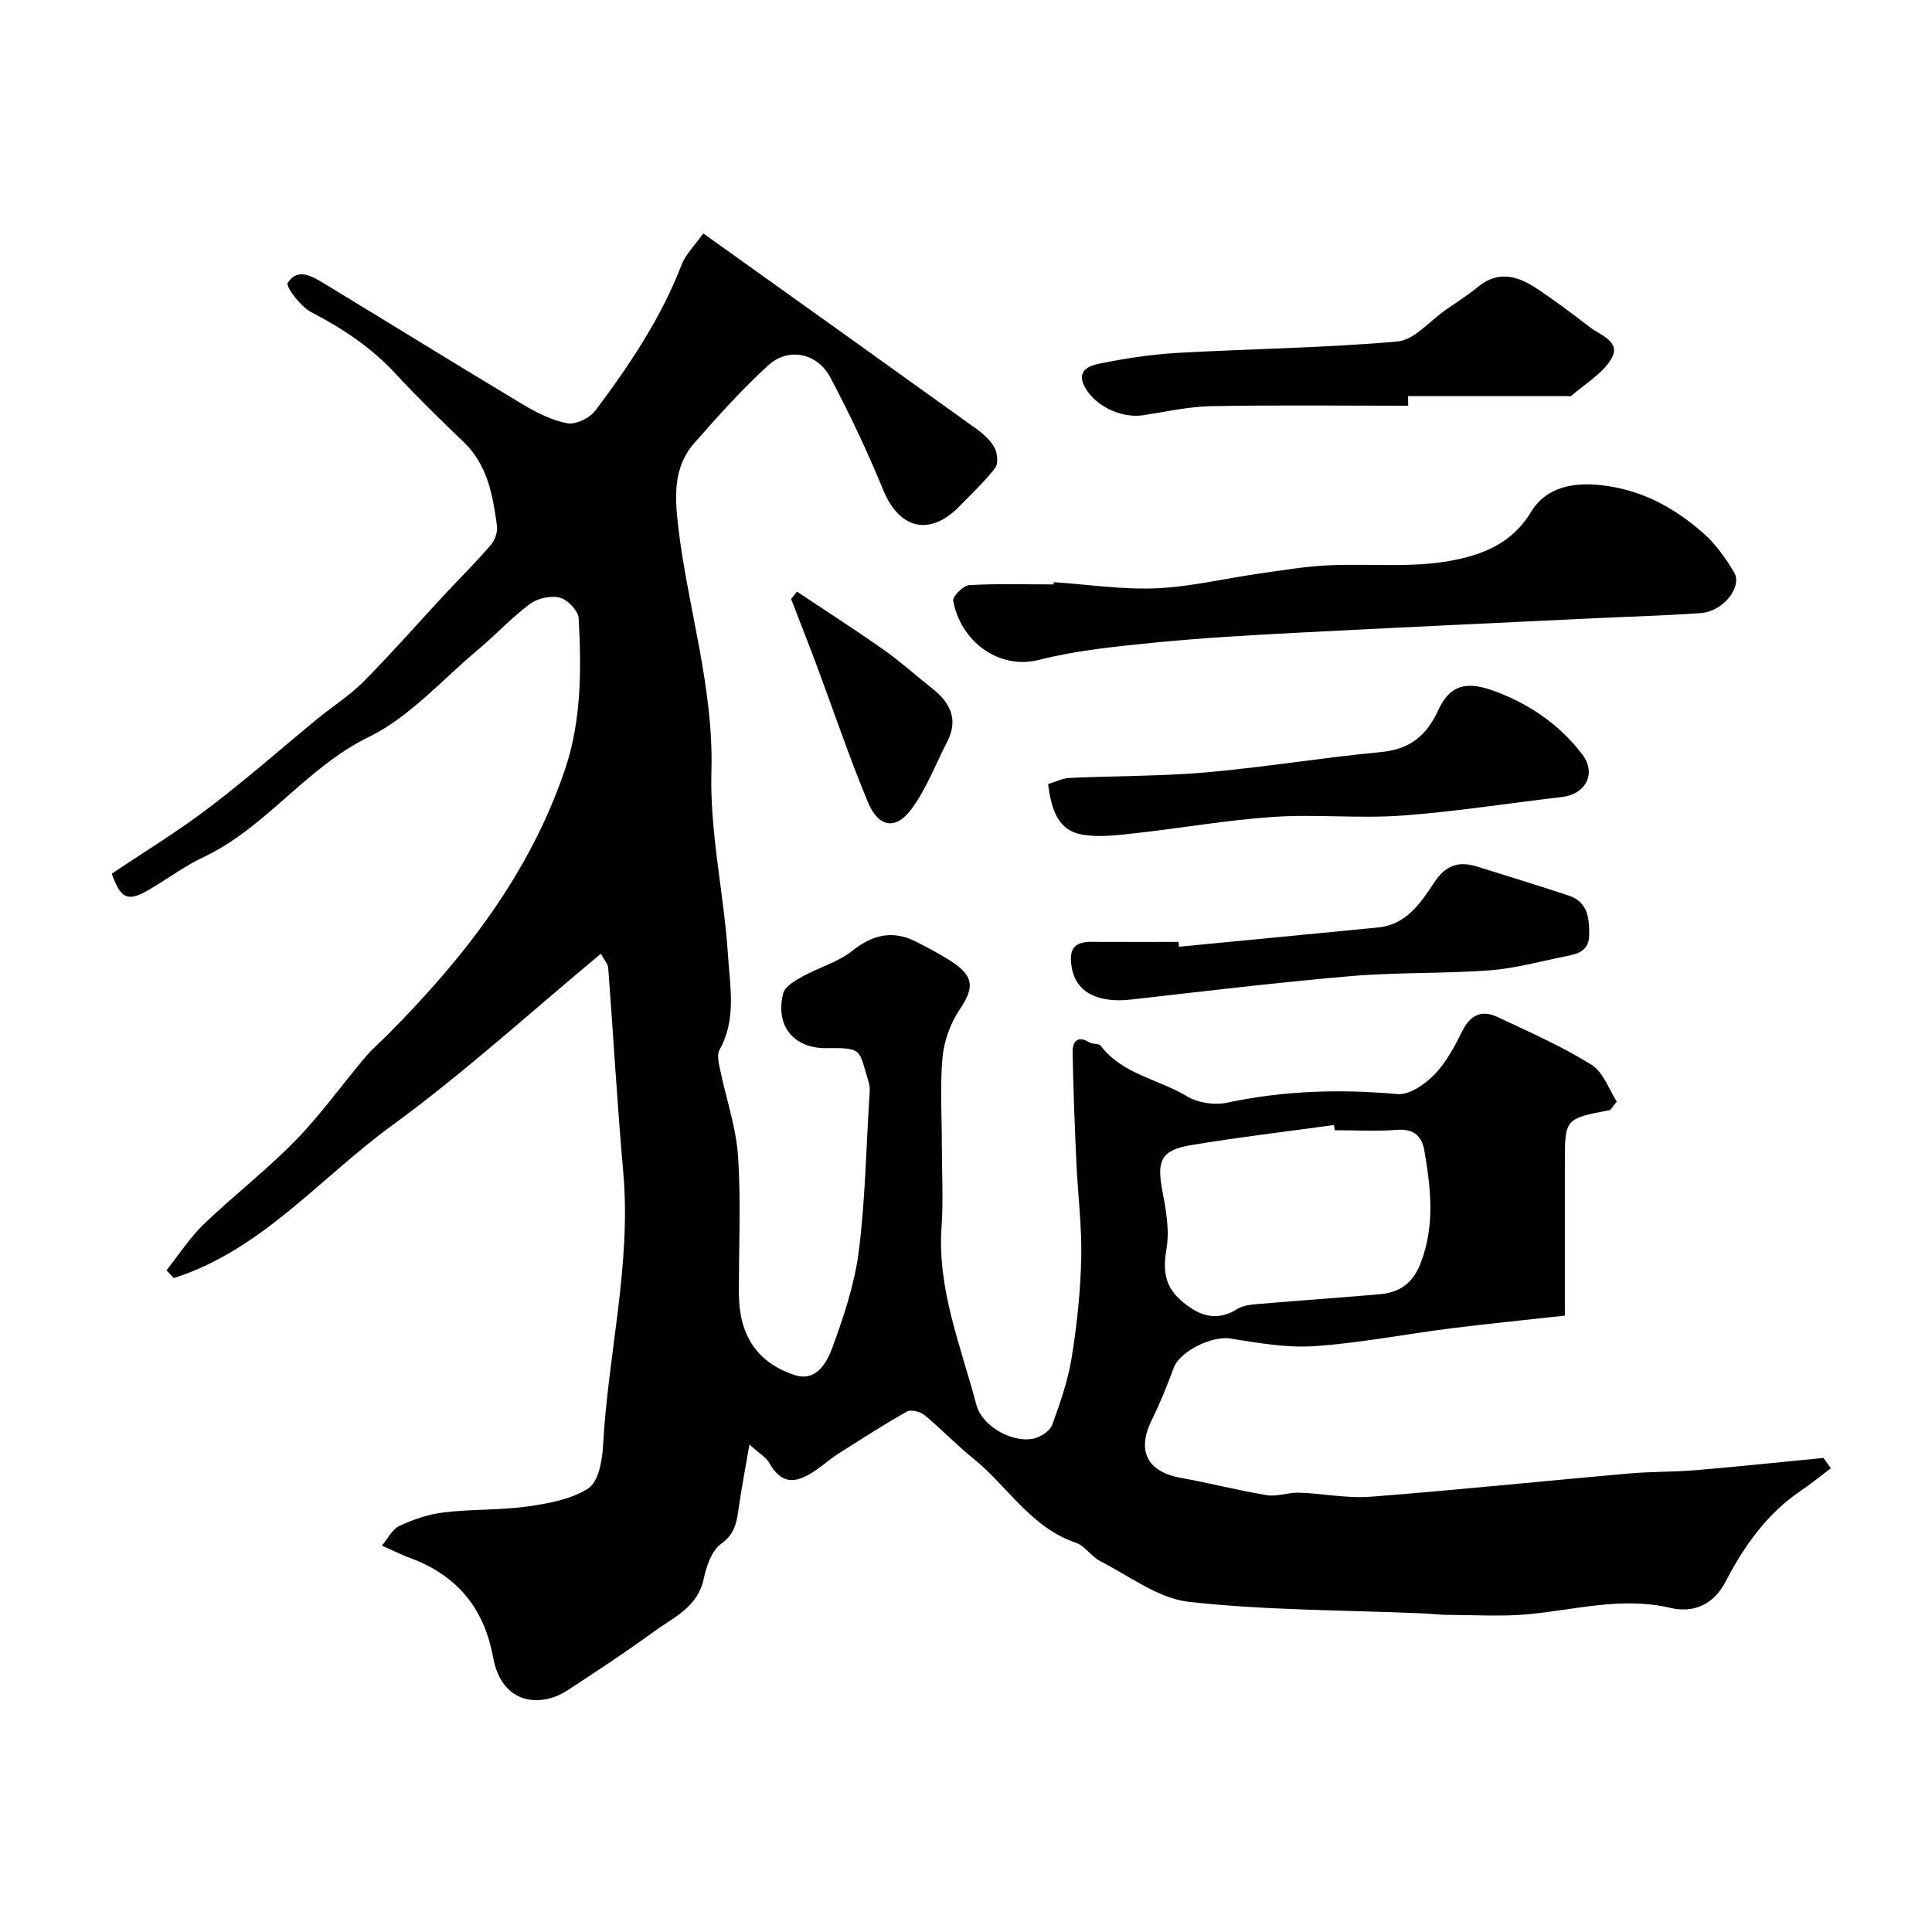
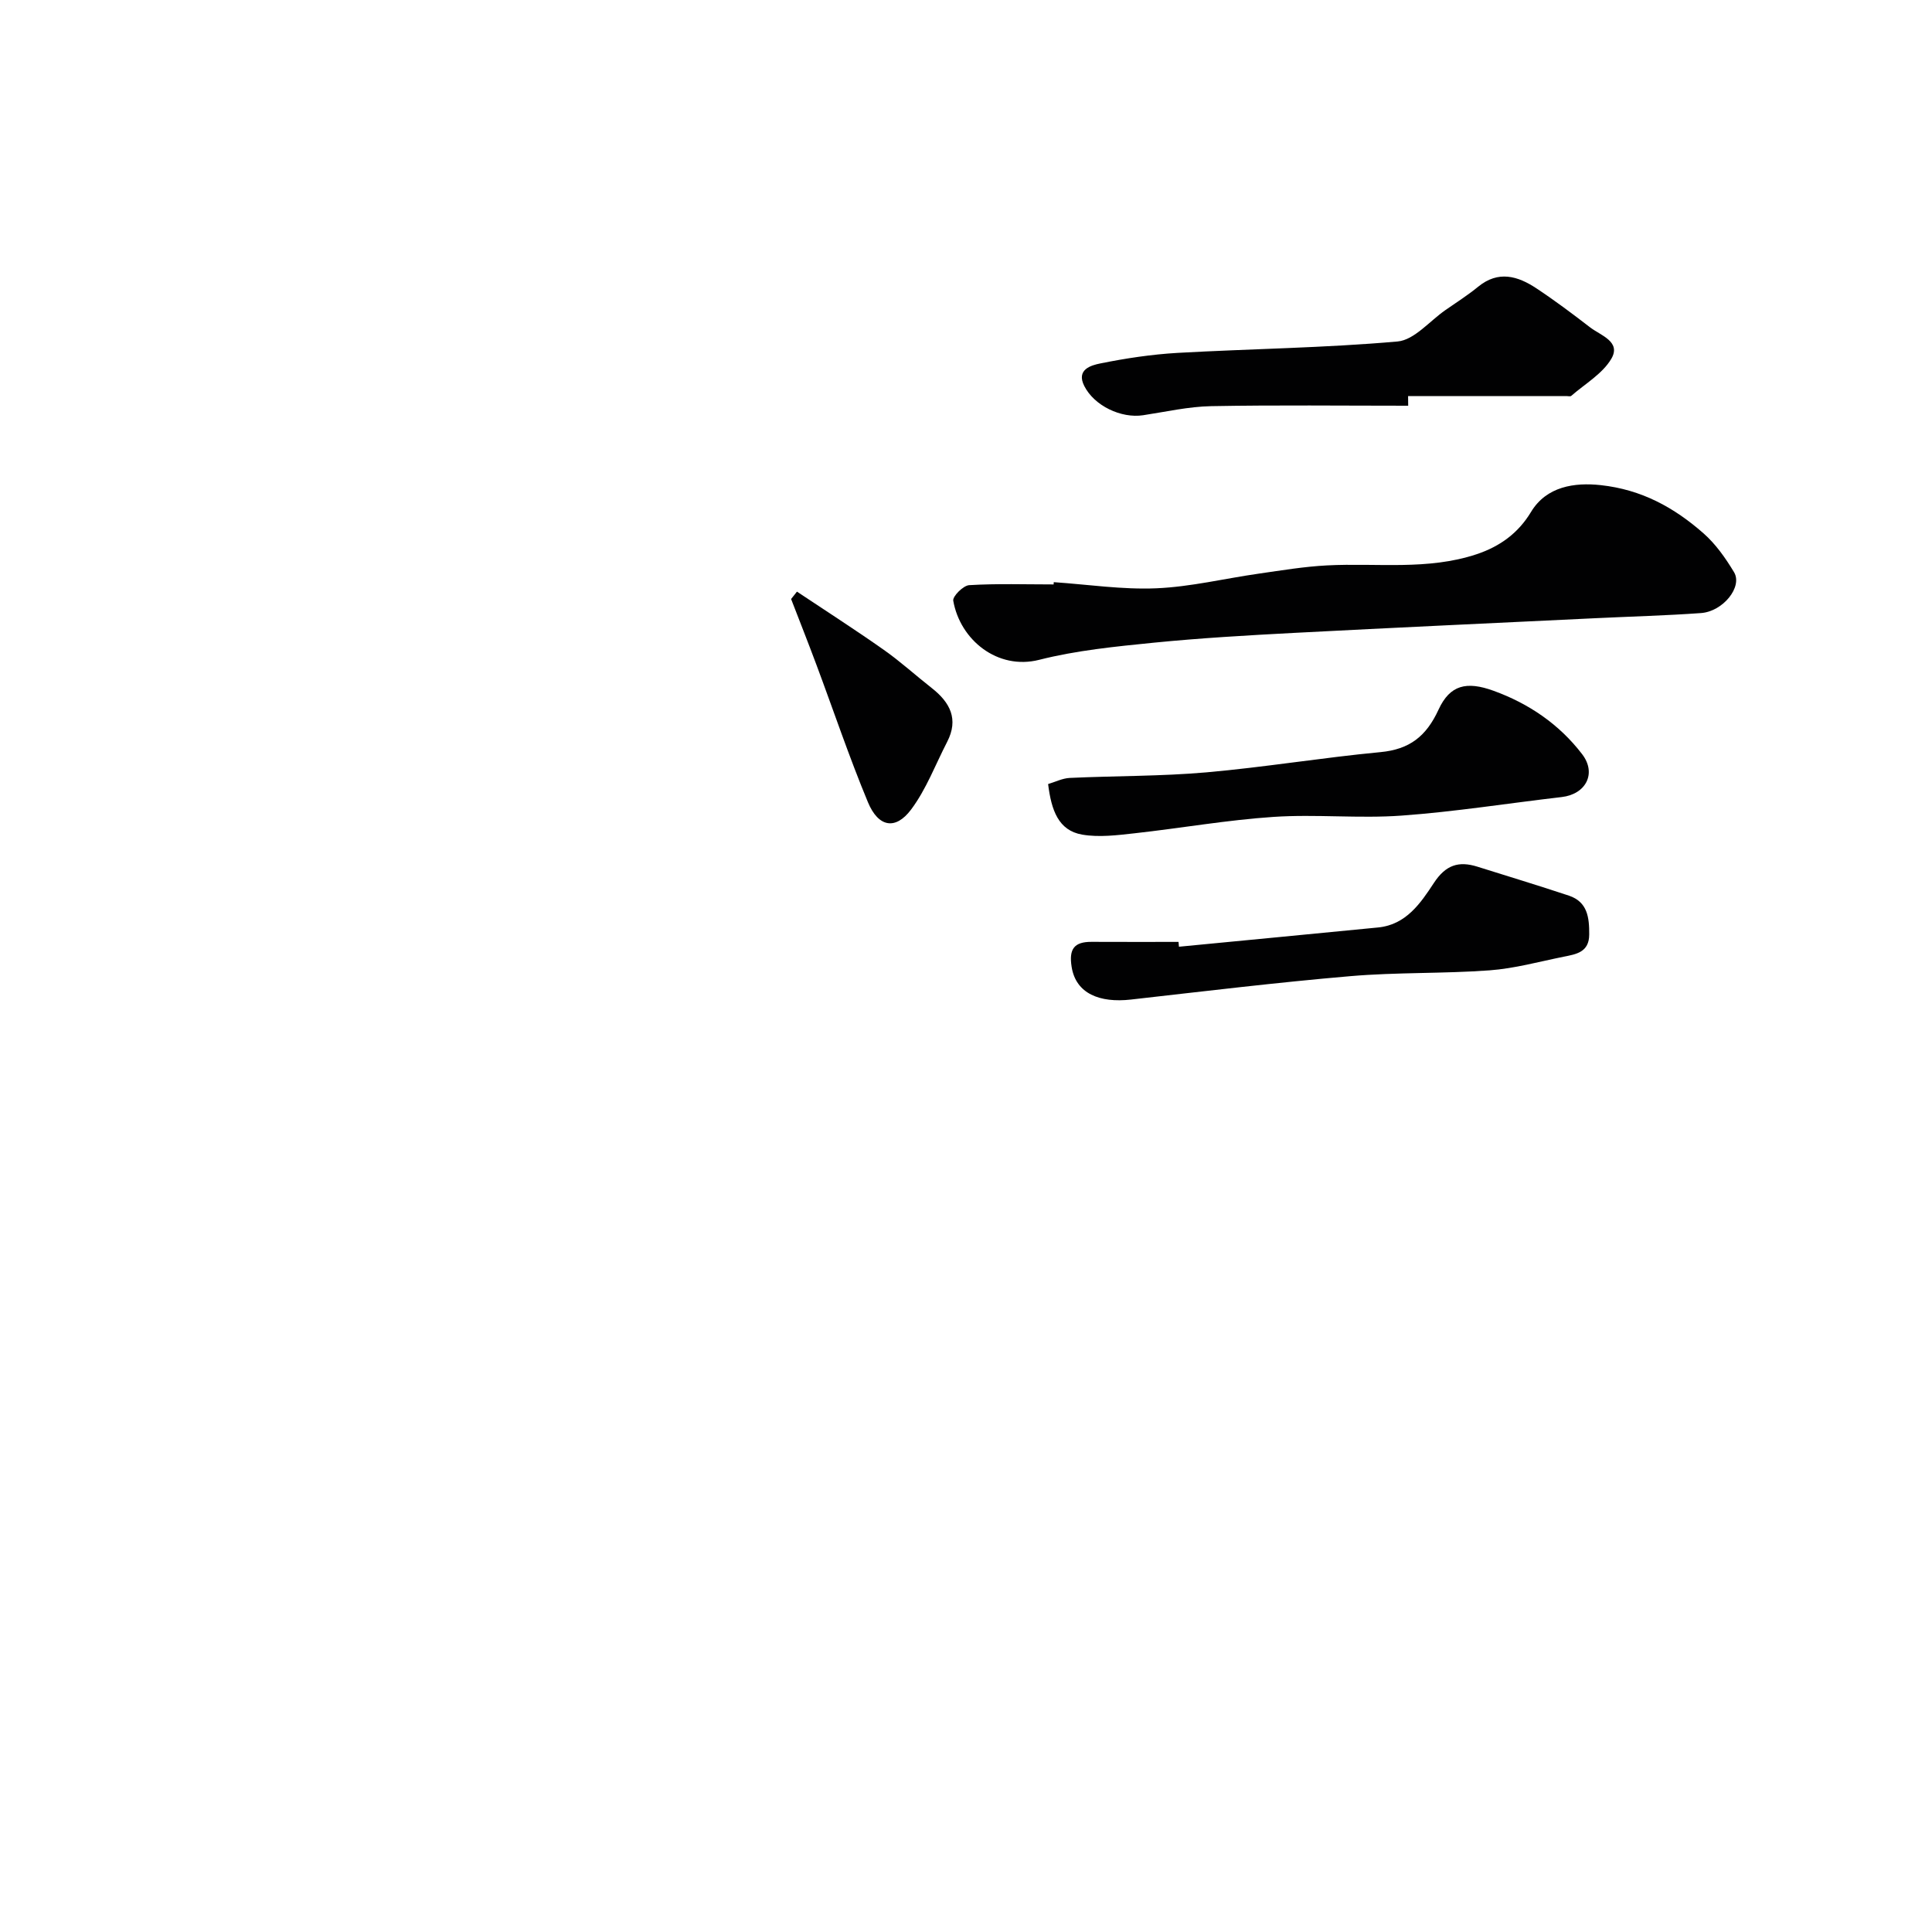
<svg xmlns="http://www.w3.org/2000/svg" enable-background="new 0 0 400 400" viewBox="0 0 400 400">
  <g fill="#010102">
-     <path d="m379.06 303.99c-2.08 1.57-4.11 3.23-6.27 4.69-6.99 4.75-11.7 11.42-15.51 18.75-2.55 4.9-6.7 6.58-11.54 5.45-10-2.34-19.59.43-29.36 1.33-5.53.51-11.14.15-16.71.13-1.81-.01-3.62-.25-5.44-.32-16.03-.68-32.15-.61-48.06-2.37-6.36-.71-12.32-5.35-18.36-8.42-1.86-.95-3.17-3.18-5.07-3.82-9.32-3.16-14.11-11.7-21.23-17.44-3.51-2.83-6.64-6.13-10.12-9-.87-.71-2.79-1.19-3.62-.72-4.83 2.72-9.49 5.73-14.17 8.7-1.38.87-2.62 1.95-3.95 2.91-3.73 2.7-7.31 4.48-10.38-.97-.68-1.2-2.09-1.98-4.11-3.81-.83 4.81-1.56 8.69-2.14 12.6-.45 3.04-.64 5.77-3.73 7.96-1.96 1.39-3.04 4.65-3.6 7.26-1.28 5.94-6.35 8.01-10.44 11-5.79 4.22-11.78 8.17-17.78 12.08-5.62 3.66-13.59 2.88-15.36-6.77-1.78-9.69-6.84-16.33-15.83-20.11-.9-.38-1.83-.68-2.72-1.07-1.51-.66-2.99-1.36-4.49-2.04 1.19-1.39 2.11-3.35 3.61-4.06 2.9-1.35 6.08-2.44 9.23-2.81 5.73-.69 11.57-.42 17.27-1.22 4.36-.61 9.08-1.46 12.64-3.76 2.07-1.34 2.86-5.7 3.03-8.76 1.01-18.92 5.88-37.53 4.19-56.67-1.25-14.11-2.05-28.27-3.12-42.4-.05-.72-.73-1.4-1.52-2.84-14.55 12.07-28.34 24.69-43.35 35.63-14.78 10.77-26.91 25.74-45.07 31.51-.5-.53-1.01-1.07-1.51-1.6 2.54-3.19 4.77-6.71 7.68-9.51 6.18-5.95 13.02-11.22 19-17.34 5.25-5.38 9.66-11.58 14.53-17.35 1.44-1.7 3.16-3.15 4.74-4.74 15.74-15.86 29.27-33.24 36.54-54.72 3.44-10.15 3.42-20.77 2.85-31.31-.08-1.57-2.25-3.86-3.86-4.29-1.85-.5-4.61.09-6.19 1.26-3.83 2.84-7.11 6.41-10.77 9.48-7.42 6.22-14.15 13.94-22.61 18.08-13.06 6.37-21.27 18.76-34.23 24.88-3.79 1.79-7.22 4.32-10.83 6.49-4.81 2.9-6.26 2.34-8.18-3.05 6.74-4.53 13.67-8.75 20.1-13.64 7.71-5.85 14.97-12.27 22.45-18.41 3.17-2.6 6.69-4.82 9.56-7.7 5.75-5.8 11.15-11.96 16.71-17.95 3.2-3.44 6.55-6.76 9.62-10.32.86-.99 1.49-2.72 1.31-3.98-.86-6.31-1.91-12.59-6.88-17.36-4.81-4.61-9.59-9.27-14.12-14.16-5-5.4-10.9-9.35-17.41-12.71-2.23-1.16-5.39-5.32-4.91-6.09 2.07-3.28 5.17-1.31 7.7.23 13.66 8.28 27.23 16.69 40.93 24.9 2.88 1.73 6.06 3.36 9.3 3.94 1.76.32 4.64-1.13 5.8-2.68 7.03-9.38 13.56-19.09 17.82-30.15.85-2.19 2.72-3.99 4.49-6.48 19.13 13.67 37.84 27.02 56.5 40.43 1.47 1.05 2.94 2.38 3.79 3.92.62 1.13.83 3.3.15 4.18-2.17 2.83-4.82 5.3-7.32 7.88-6.18 6.38-12.51 4.87-15.86-3.28-3.28-7.96-6.96-15.8-11.01-23.4-2.67-5-8.68-6.19-12.76-2.46-5.49 5.01-10.49 10.59-15.4 16.19-4.37 5-4 11.08-3.28 17.26 1.98 16.89 7.36 33.2 6.87 50.61-.36 12.69 2.62 25.44 3.44 38.21.41 6.45 1.77 13.21-1.76 19.48-.56 1-.18 2.67.09 3.97 1.24 6.02 3.33 11.96 3.74 18.03.64 9.46.14 18.99.18 28.49.04 8.49 3.66 14.23 11.48 16.83 4.55 1.52 6.75-2.58 7.91-5.76 2.33-6.39 4.55-13 5.41-19.69 1.34-10.44 1.53-21.04 2.18-31.57.07-1.16.24-2.41-.08-3.48-2.09-6.82-1.08-7.28-8.72-7.16-6.83.1-10.7-4.61-9.01-11.34.36-1.44 2.5-2.66 4.08-3.54 3.34-1.86 7.25-2.9 10.17-5.23 4.31-3.44 8.48-4.39 13.35-1.89 2.46 1.27 4.94 2.55 7.25 4.06 4.74 3.09 4.71 5.48 1.64 10.02-1.91 2.83-3.19 6.49-3.51 9.89-.53 5.95-.13 12.02-.13 18.06 0 5.67.33 11.36-.06 16.99-.91 12.95 4.02 24.71 7.2 36.8 1.21 4.59 7.75 8.09 12.07 6.96 1.41-.37 3.22-1.6 3.67-2.86 1.64-4.54 3.25-9.18 4.01-13.92 1.09-6.8 1.82-13.7 1.97-20.58.14-6.58-.71-13.18-1.01-19.78-.34-7.6-.65-15.21-.77-22.82-.04-2.16.99-3.55 3.49-2 .66.41 1.92.16 2.3.66 4.52 5.96 11.98 6.92 17.89 10.49 2.24 1.35 5.67 1.88 8.25 1.33 11.72-2.5 23.41-2.87 35.32-1.79 2.45.22 5.69-2.03 7.64-4.03 2.45-2.52 4.2-5.84 5.8-9.05 1.66-3.34 4.04-4.4 7.22-2.9 6.61 3.1 13.34 6.06 19.5 9.9 2.51 1.56 3.68 5.25 5.25 7.64-1.06 1.28-1.23 1.71-1.48 1.76-9.27 1.78-9.27 1.78-9.27 10.97v31.58c-8.01.89-15.81 1.65-23.58 2.63-9.41 1.19-18.77 3.03-28.21 3.68-5.79.4-11.74-.65-17.53-1.58-3.66-.58-10.35 2.56-11.67 6.08-1.35 3.62-2.77 7.23-4.49 10.68-3.23 6.49-1.05 10.85 6.09 12.12 5.92 1.06 11.76 2.59 17.69 3.56 2.14.35 4.47-.6 6.69-.52 4.94.17 9.92 1.22 14.8.84 17.85-1.38 35.65-3.24 53.48-4.81 4.61-.41 9.27-.3 13.88-.69 8.81-.74 17.6-1.68 26.39-2.53.52.72 1.02 1.43 1.53 2.14zm-102.71-69.99c-.05-.36-.1-.72-.16-1.08-9.89 1.37-19.82 2.53-29.67 4.18-6.12 1.02-7.04 3.24-5.89 9.31.75 3.98 1.55 8.25.88 12.14-.75 4.3-.39 7.65 2.84 10.54 3.51 3.14 7.26 4.78 11.83 1.92 1.04-.65 2.45-.87 3.72-.98 8.52-.72 17.05-1.33 25.57-2.05 4.21-.36 6.99-2.11 8.68-6.53 2.99-7.82 2.07-15.5.74-23.28-.49-2.85-2.13-4.52-5.56-4.25-4.3.34-8.65.08-12.98.08z" />
    <path d="m218.17 120.53c7.08.48 14.18 1.57 21.23 1.27 7.11-.3 14.16-2.03 21.25-3.04 4.69-.67 9.39-1.46 14.11-1.7 10.34-.54 20.8 1.07 30.98-2.32 4.88-1.63 8.64-4.43 11.23-8.73 3.21-5.34 9.05-6.15 14.43-5.57 8.49.92 15.21 4.64 21.28 9.97 2.53 2.22 4.58 5.14 6.33 8.05 1.83 3.03-2.27 8.15-6.86 8.47-7.25.52-14.53.71-21.79 1.06-20.79 1-41.59 1.95-62.38 3.04-9.71.51-19.42 1.07-29.09 2.03-7.96.8-16.02 1.59-23.74 3.55-8.61 2.18-16.37-4.11-17.79-12.24-.16-.91 2.08-3.15 3.3-3.22 5.81-.35 11.65-.15 17.48-.15.01-.15.02-.31.03-.47z" />
-     <path d="m291.55 84c-13.6 0-27.2-.16-40.79.09-4.71.09-9.4 1.17-14.09 1.88-4.54.69-10.1-1.94-12.18-6.05-1.73-3.41 1.4-4.29 3.3-4.67 5.27-1.07 10.65-1.88 16.02-2.19 15.18-.85 30.41-1.02 45.54-2.36 3.47-.31 6.63-4.23 9.92-6.51 2.28-1.58 4.63-3.08 6.77-4.83 4.17-3.41 8.2-2.22 12.06.34 3.81 2.52 7.47 5.27 11.09 8.06 2.19 1.69 6.49 2.95 4.43 6.5-1.82 3.12-5.45 5.2-8.31 7.7-.19.17-.65.04-.98.04-10.93 0-21.87 0-32.8 0 .01.67.01 1.33.02 2z" />
+     <path d="m291.55 84c-13.6 0-27.2-.16-40.79.09-4.71.09-9.4 1.17-14.09 1.88-4.54.69-10.1-1.94-12.18-6.05-1.73-3.41 1.4-4.29 3.3-4.67 5.27-1.07 10.65-1.88 16.02-2.19 15.18-.85 30.41-1.02 45.54-2.36 3.47-.31 6.63-4.23 9.92-6.51 2.28-1.58 4.63-3.08 6.77-4.83 4.17-3.41 8.2-2.22 12.06.34 3.81 2.52 7.47 5.27 11.09 8.06 2.19 1.69 6.49 2.95 4.43 6.5-1.82 3.12-5.45 5.2-8.31 7.7-.19.17-.65.04-.98.04-10.93 0-21.87 0-32.8 0 .01.67.01 1.33.02 2" />
    <path d="m217 162.33c1.49-.44 2.97-1.2 4.49-1.27 9.42-.44 18.88-.33 28.25-1.15 12.05-1.06 24.02-3.05 36.06-4.19 6.05-.57 9.49-3.28 12.03-8.79 2.37-5.15 5.81-5.93 11.37-3.92 7.32 2.65 13.62 6.94 18.36 13.13 3.06 3.99.77 8.3-4.22 8.88-11.05 1.28-22.06 3.04-33.14 3.84-8.81.64-17.72-.32-26.54.27-9.61.64-19.14 2.33-28.73 3.39-3.6.4-7.36.88-10.87.28-4.93-.85-6.39-5.05-7.06-10.47z" />
    <path d="m244.09 196.01c13.75-1.33 27.5-2.64 41.25-3.99 5.79-.57 8.81-5.07 11.54-9.23 2.44-3.71 5.11-4.57 8.98-3.36 6.33 1.99 12.68 3.91 18.98 6.01 3.85 1.29 4.21 4.54 4.19 8.03-.01 3.71-2.72 4.09-5.3 4.61-5.1 1.03-10.18 2.44-15.34 2.82-9.57.7-19.22.38-28.78 1.2-15.19 1.3-30.34 3.14-45.49 4.85-6.41.72-11.37-1.21-12.25-6.77-.59-3.69.51-5.2 4.13-5.18 6 .03 12 .01 18 .01.03.33.06.66.09 1z" />
    <path d="m165 122.49c6 4 12.07 7.89 17.96 12.04 3.47 2.44 6.63 5.32 9.97 7.94 3.77 2.96 5.59 6.43 3.17 11.12-2.43 4.71-4.33 9.83-7.47 14.02-3.22 4.3-6.77 3.67-8.93-1.51-3.9-9.38-7.14-19.03-10.7-28.55-1.69-4.53-3.47-9.02-5.21-13.53.41-.51.81-1.02 1.21-1.53z" />
  </g>
</svg>